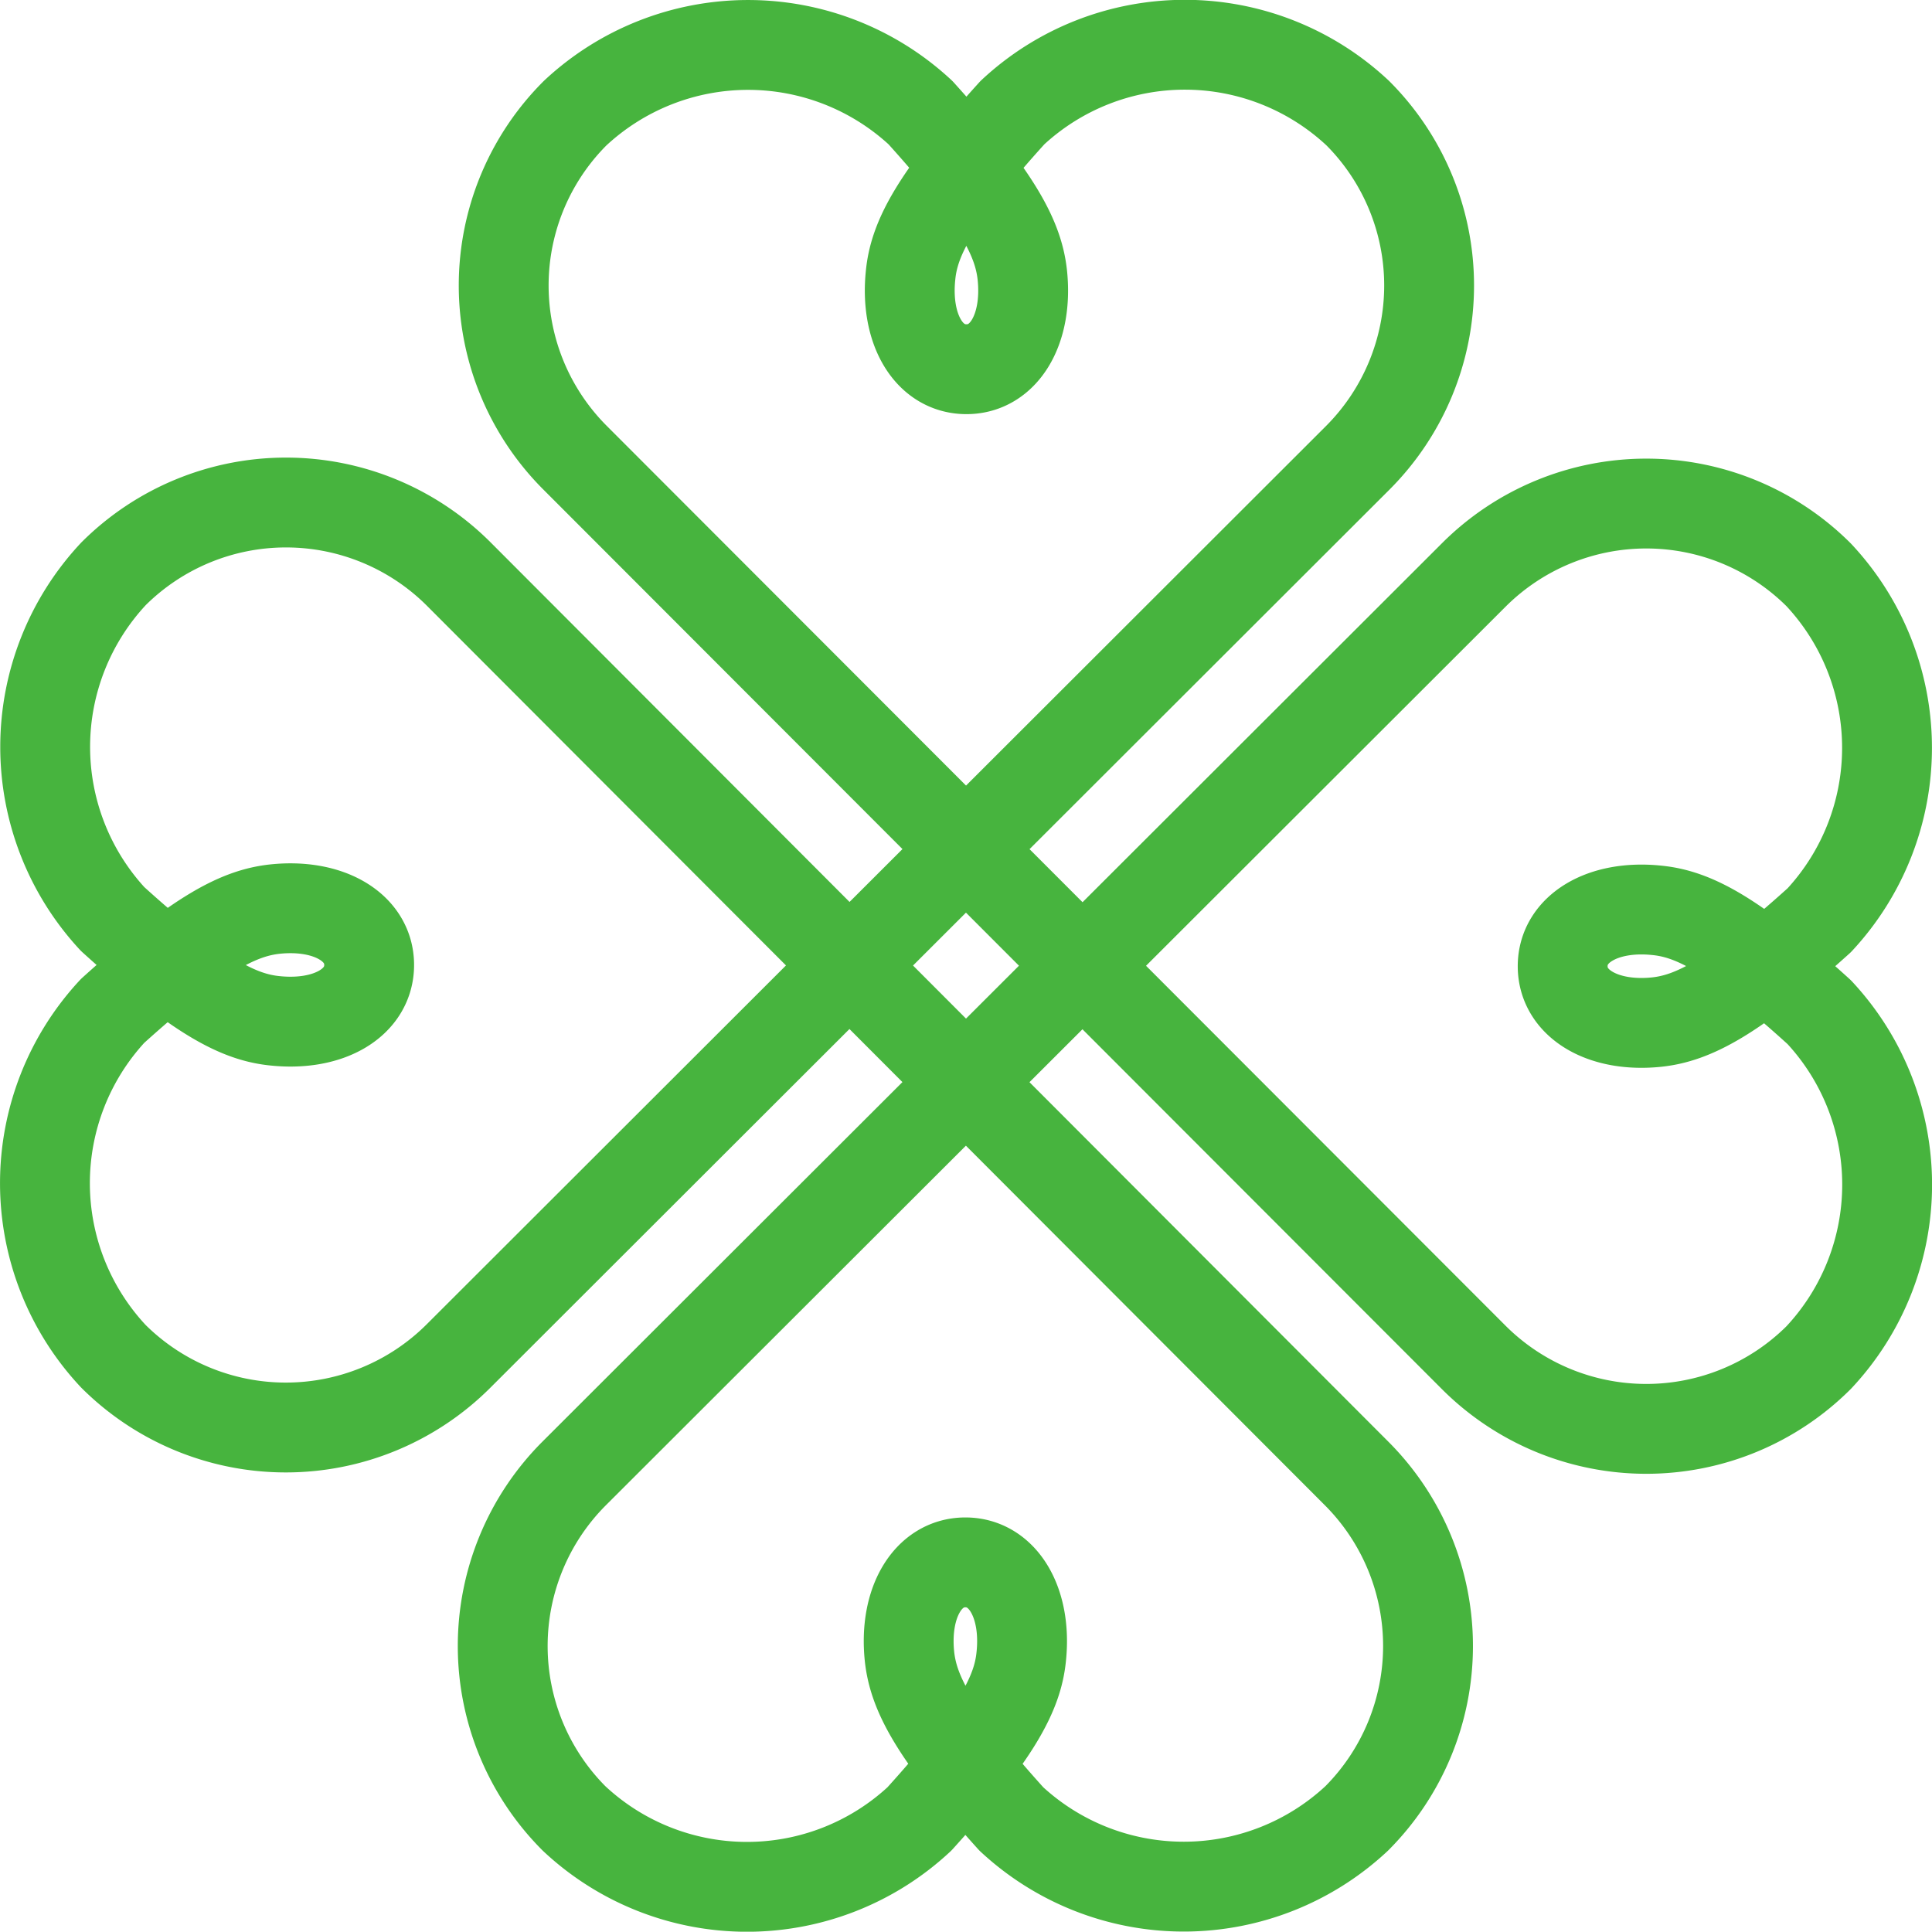
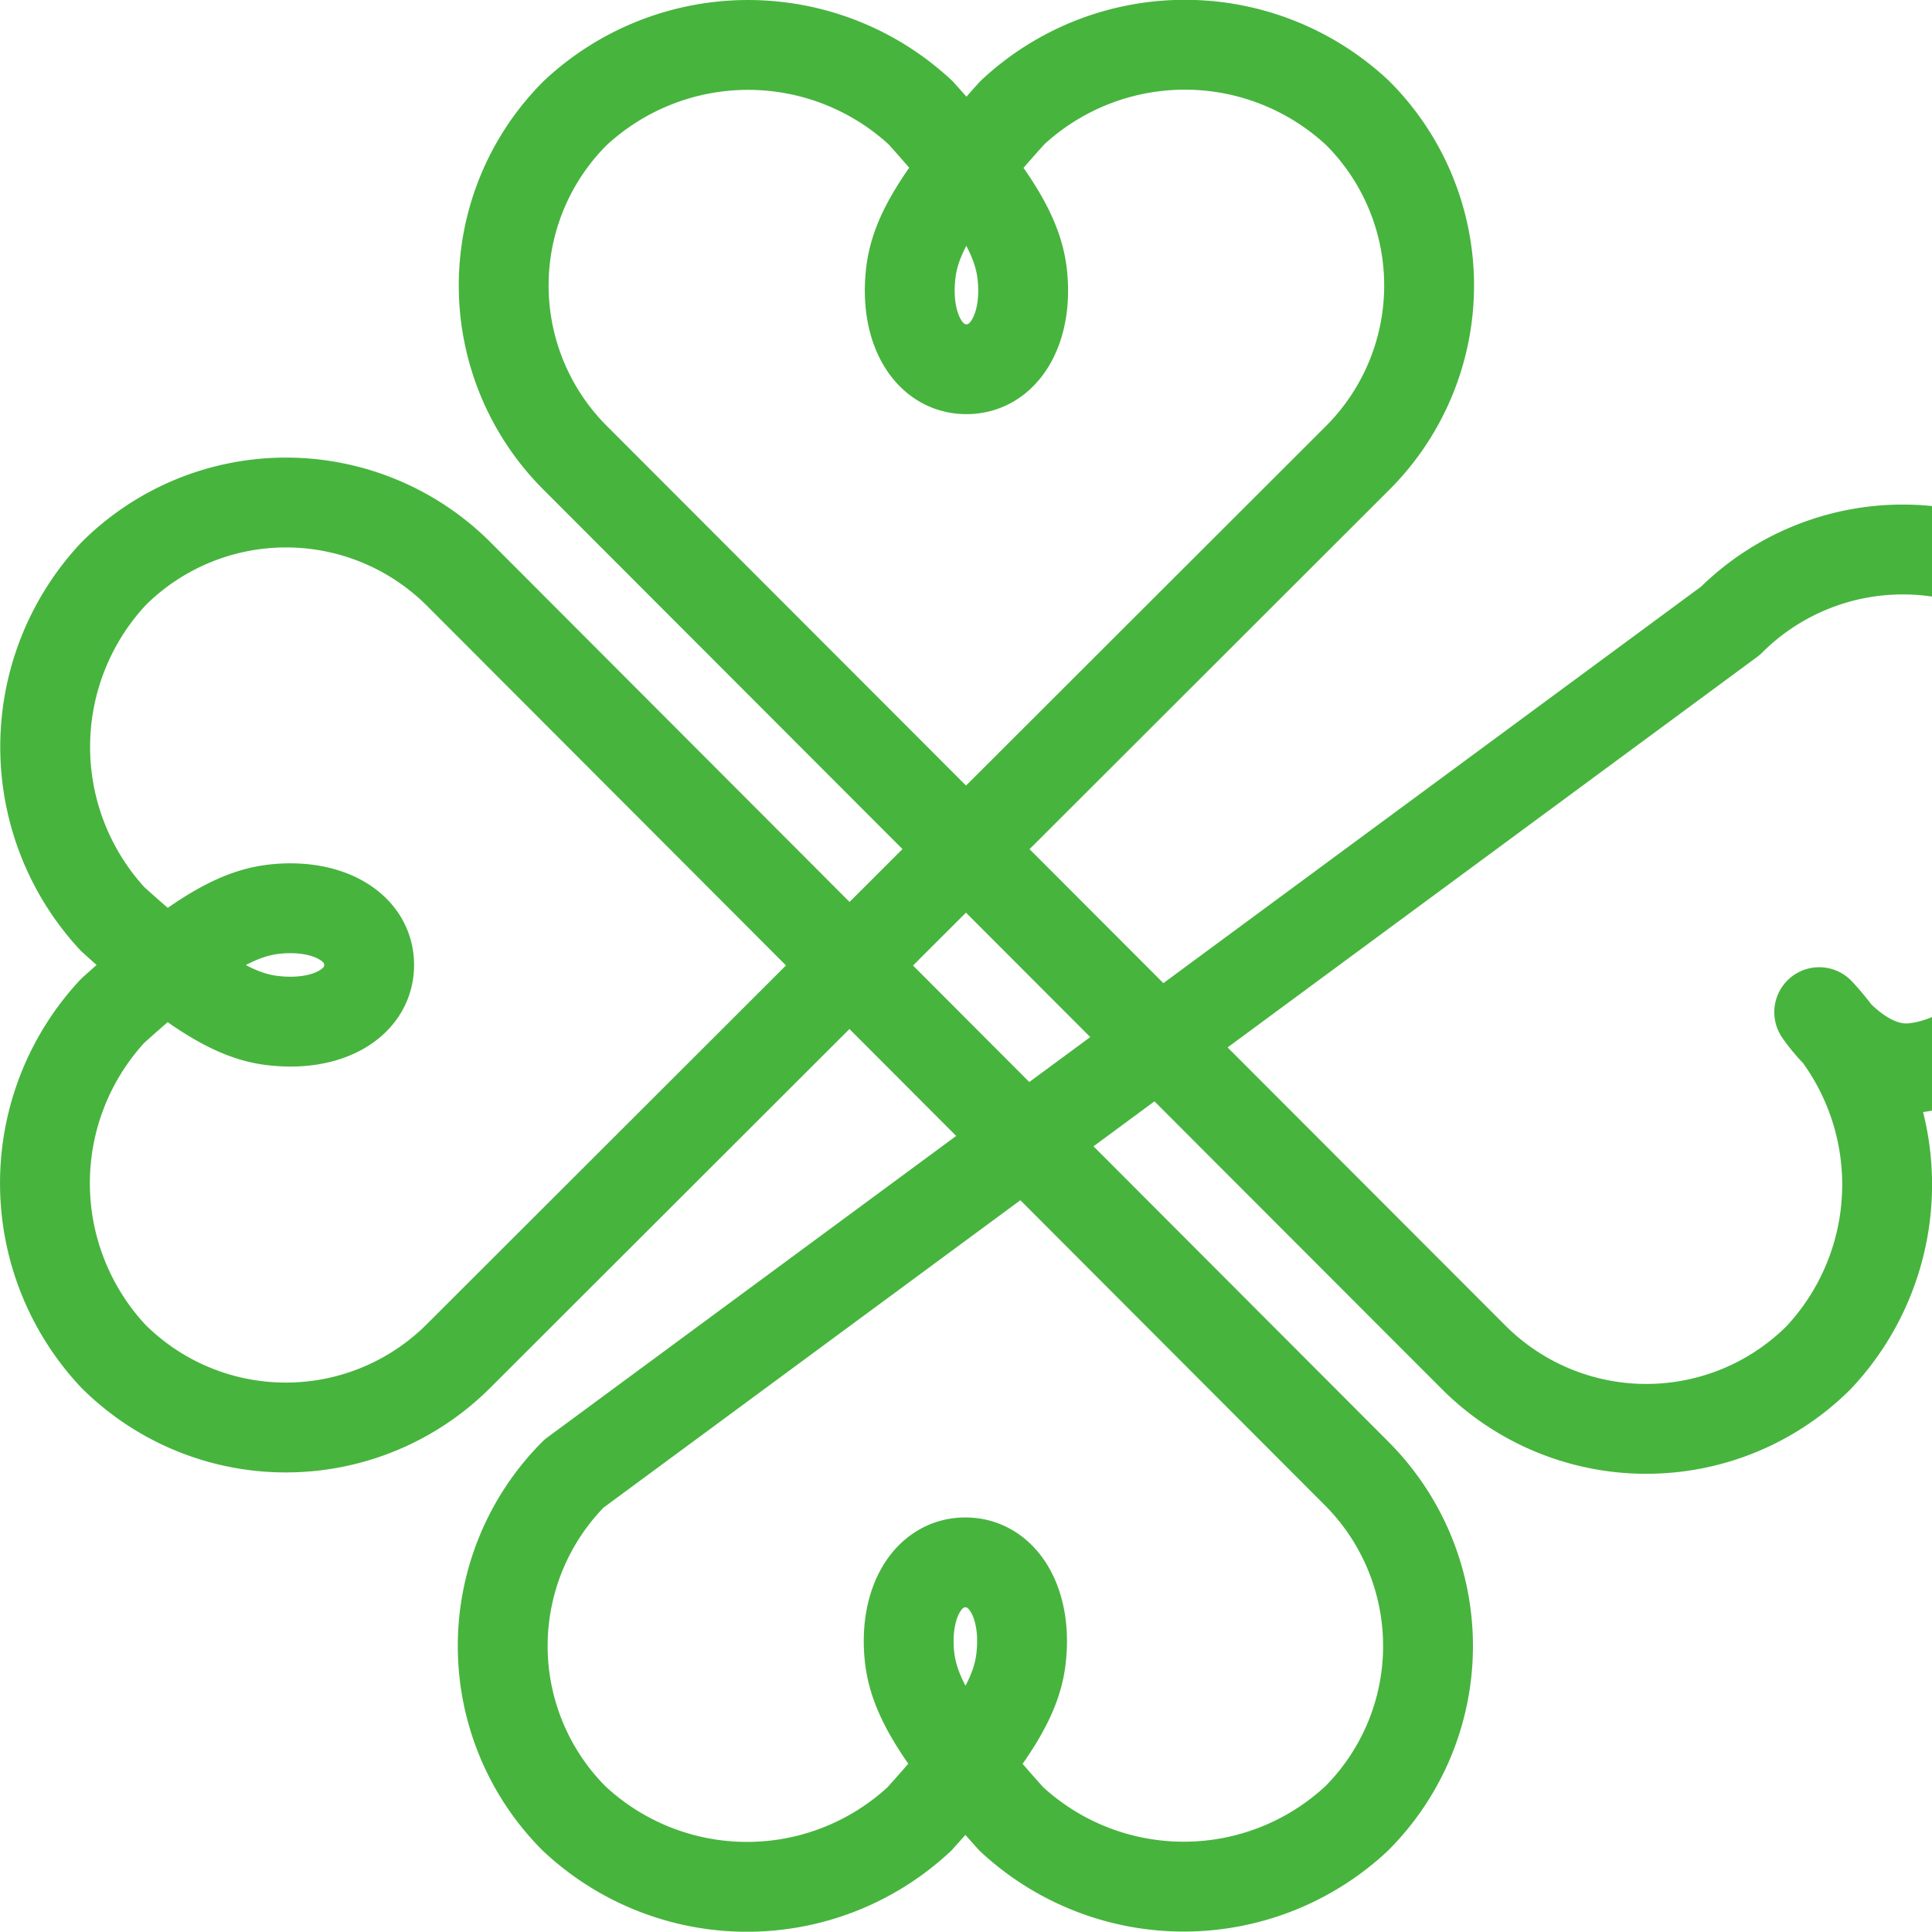
<svg xmlns="http://www.w3.org/2000/svg" width="32.255" height="32.25">
-   <path data-name="パス 33" d="M22.668 7.643a4.07 4.07 0 000-5.754 4.221 4.221 0 00-5.766-.008c-1.306 1.442-1.641 2.107-1.7 2.714-.093.895.3 1.569.933 1.569s1.026-.674.933-1.569c-.064-.6-.394-1.268-1.7-2.714a4.23 4.23 0 00-5.766.008 4.066 4.066 0 000 5.754l15.004 15.021a4.075 4.075 0 005.758 0 4.221 4.221 0 00.008-5.766c-1.442-1.31-2.107-1.641-2.714-1.7-.895-.093-1.569.305-1.569.933s.674 1.026 1.569.933c.6-.064 1.268-.394 2.714-1.7a4.226 4.226 0 00-.008-5.766 4.075 4.075 0 00-5.758 0L9.584 24.601a4.075 4.075 0 000 5.758 4.221 4.221 0 005.766.008c1.306-1.442 1.641-2.107 1.7-2.714.093-.895-.305-1.569-.933-1.569s-1.026.674-.933 1.569c.064.6.394 1.268 1.7 2.714a4.23 4.23 0 005.766-.008 4.075 4.075 0 000-5.758L7.654 9.579a4.079 4.079 0 00-5.758 0 4.23 4.23 0 00-.016 5.764c1.446 1.31 2.111 1.641 2.714 1.7.9.093 1.569-.305 1.569-.933s-.674-1.026-1.569-.933c-.6.064-1.268.394-2.714 1.7a4.226 4.226 0 00.013 5.766 4.079 4.079 0 005.758 0z" fill="none" stroke="#47b43e" stroke-linecap="round" stroke-linejoin="round" stroke-width="1.5" />
+   <path data-name="パス 33" d="M22.668 7.643a4.07 4.07 0 000-5.754 4.221 4.221 0 00-5.766-.008c-1.306 1.442-1.641 2.107-1.7 2.714-.093.895.3 1.569.933 1.569s1.026-.674.933-1.569c-.064-.6-.394-1.268-1.7-2.714a4.23 4.23 0 00-5.766.008 4.066 4.066 0 000 5.754l15.004 15.021a4.075 4.075 0 005.758 0 4.221 4.221 0 00.008-5.766s.674 1.026 1.569.933c.6-.064 1.268-.394 2.714-1.7a4.226 4.226 0 00-.008-5.766 4.075 4.075 0 00-5.758 0L9.584 24.601a4.075 4.075 0 000 5.758 4.221 4.221 0 005.766.008c1.306-1.442 1.641-2.107 1.7-2.714.093-.895-.305-1.569-.933-1.569s-1.026.674-.933 1.569c.064.6.394 1.268 1.7 2.714a4.23 4.23 0 005.766-.008 4.075 4.075 0 000-5.758L7.654 9.579a4.079 4.079 0 00-5.758 0 4.23 4.23 0 00-.016 5.764c1.446 1.31 2.111 1.641 2.714 1.7.9.093 1.569-.305 1.569-.933s-.674-1.026-1.569-.933c-.6.064-1.268.394-2.714 1.7a4.226 4.226 0 00.013 5.766 4.079 4.079 0 005.758 0z" fill="none" stroke="#47b43e" stroke-linecap="round" stroke-linejoin="round" stroke-width="1.5" />
</svg>